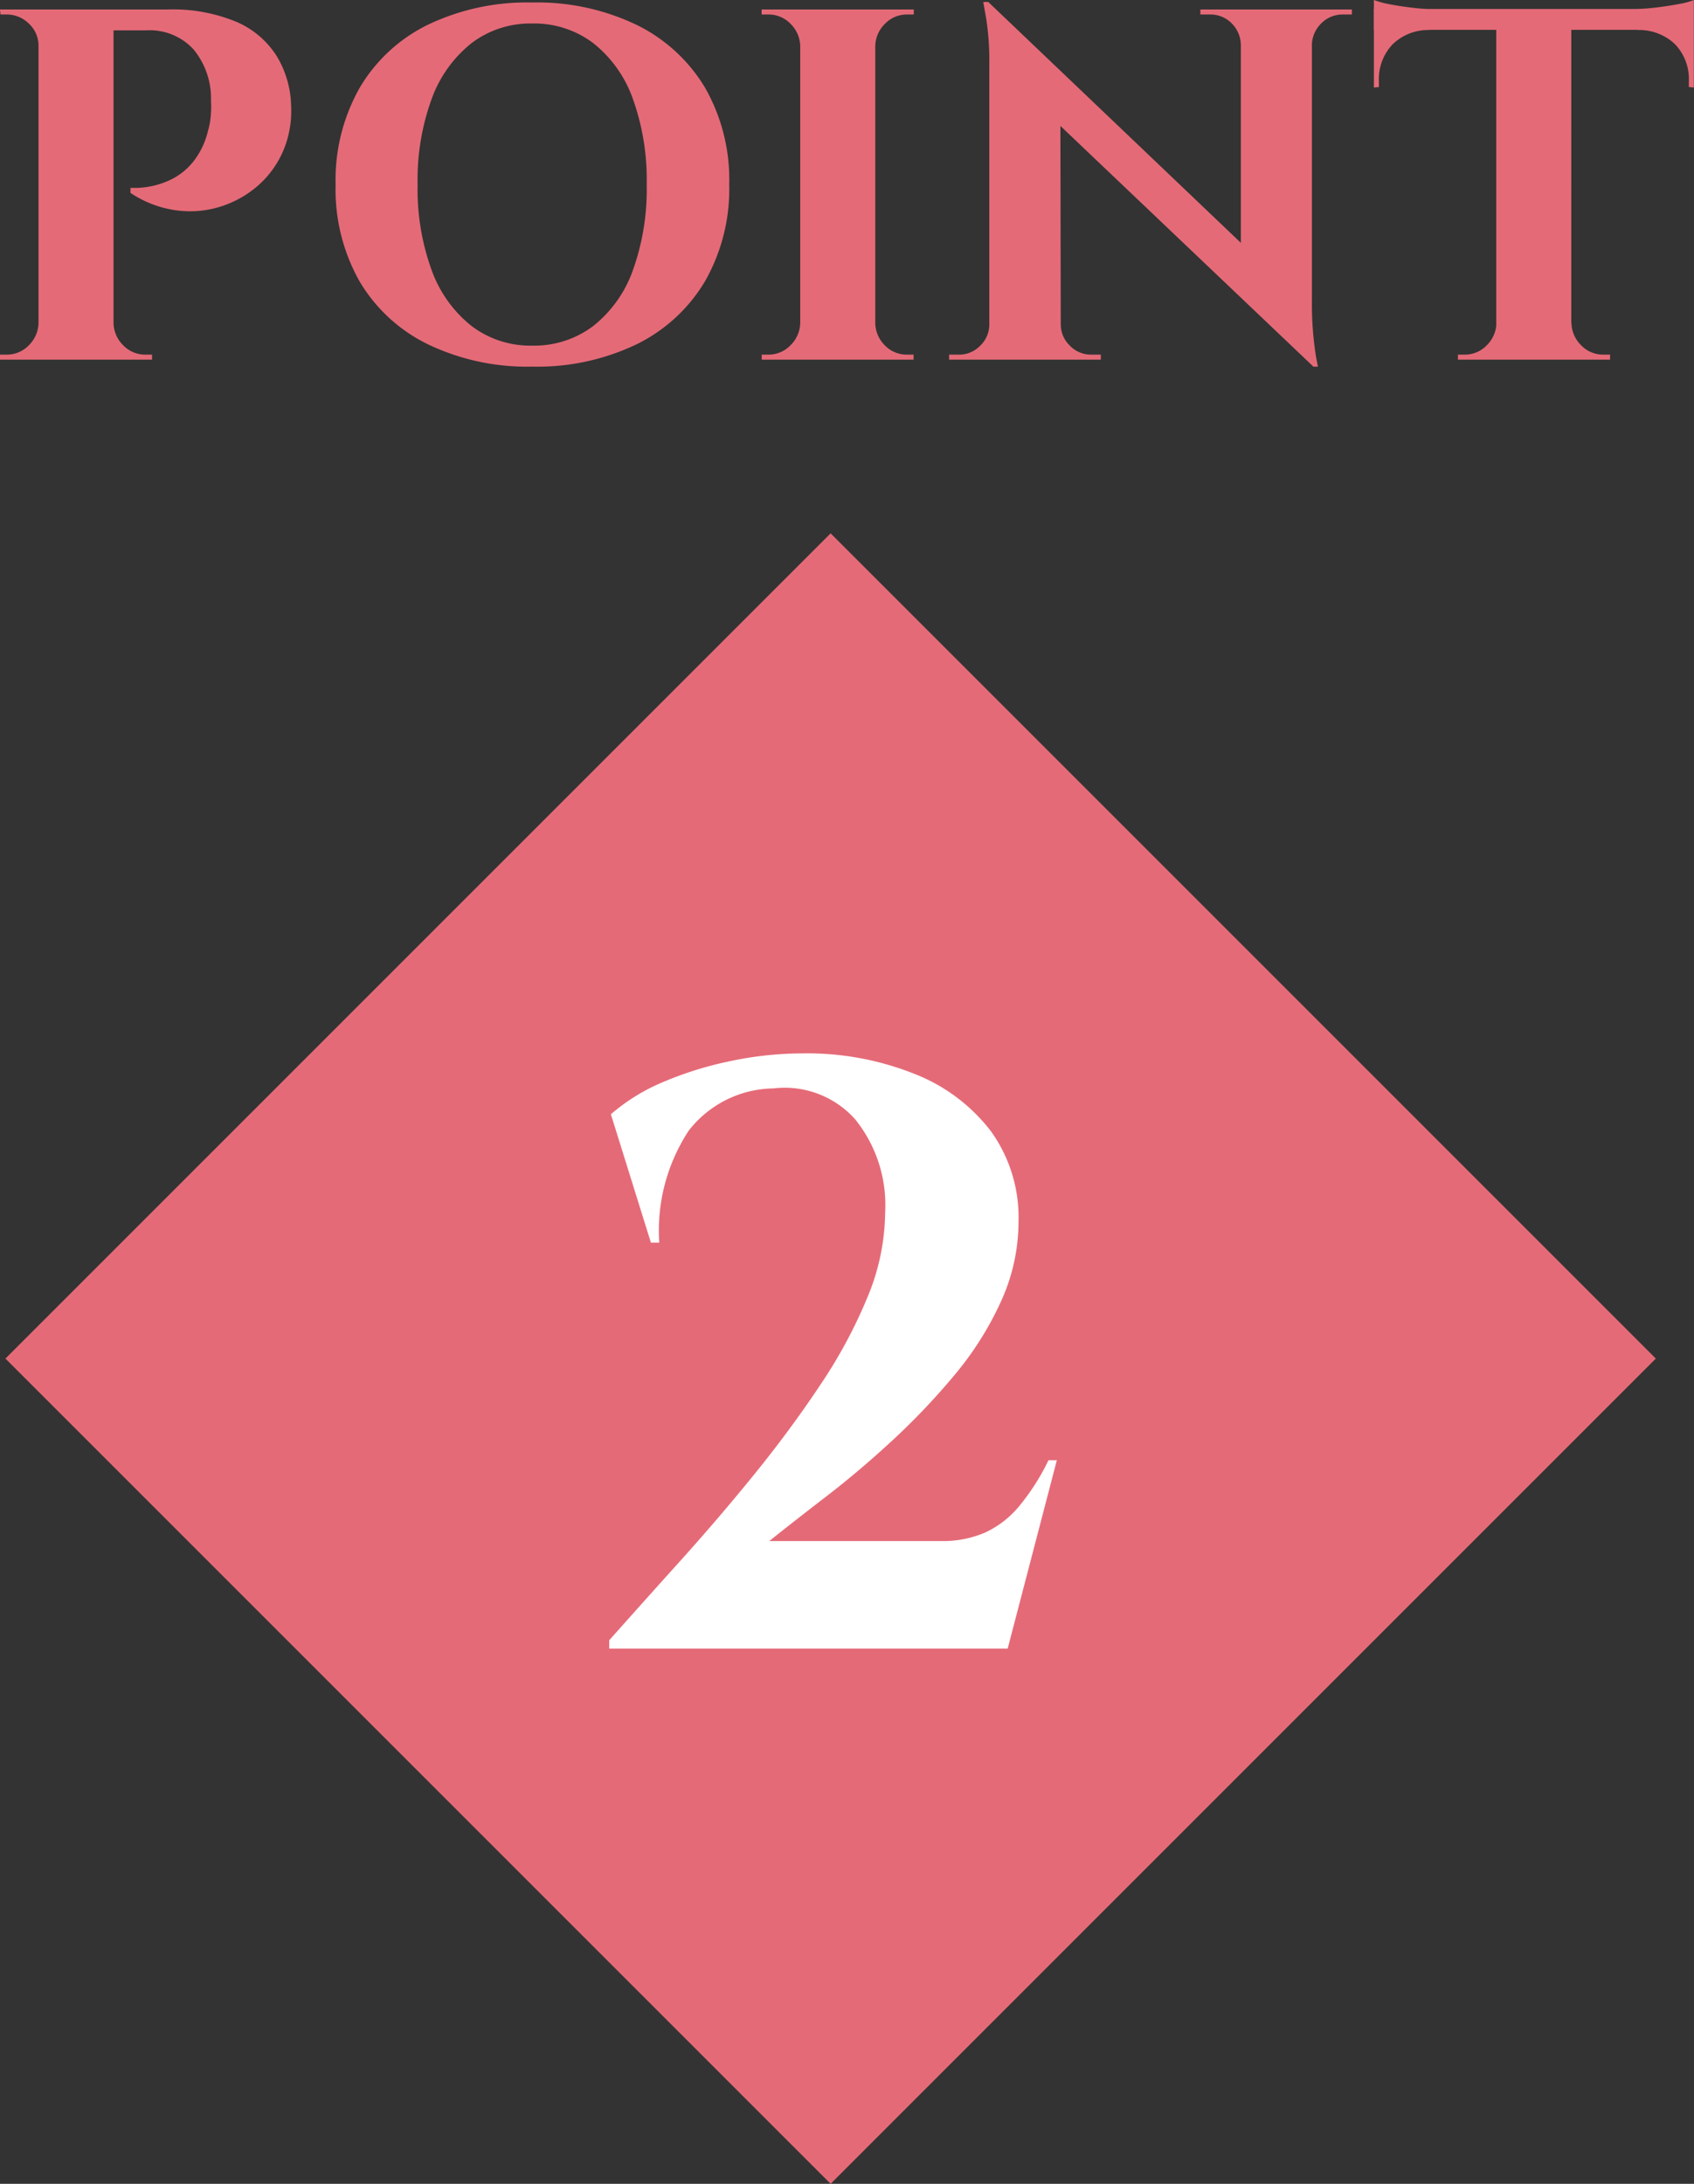
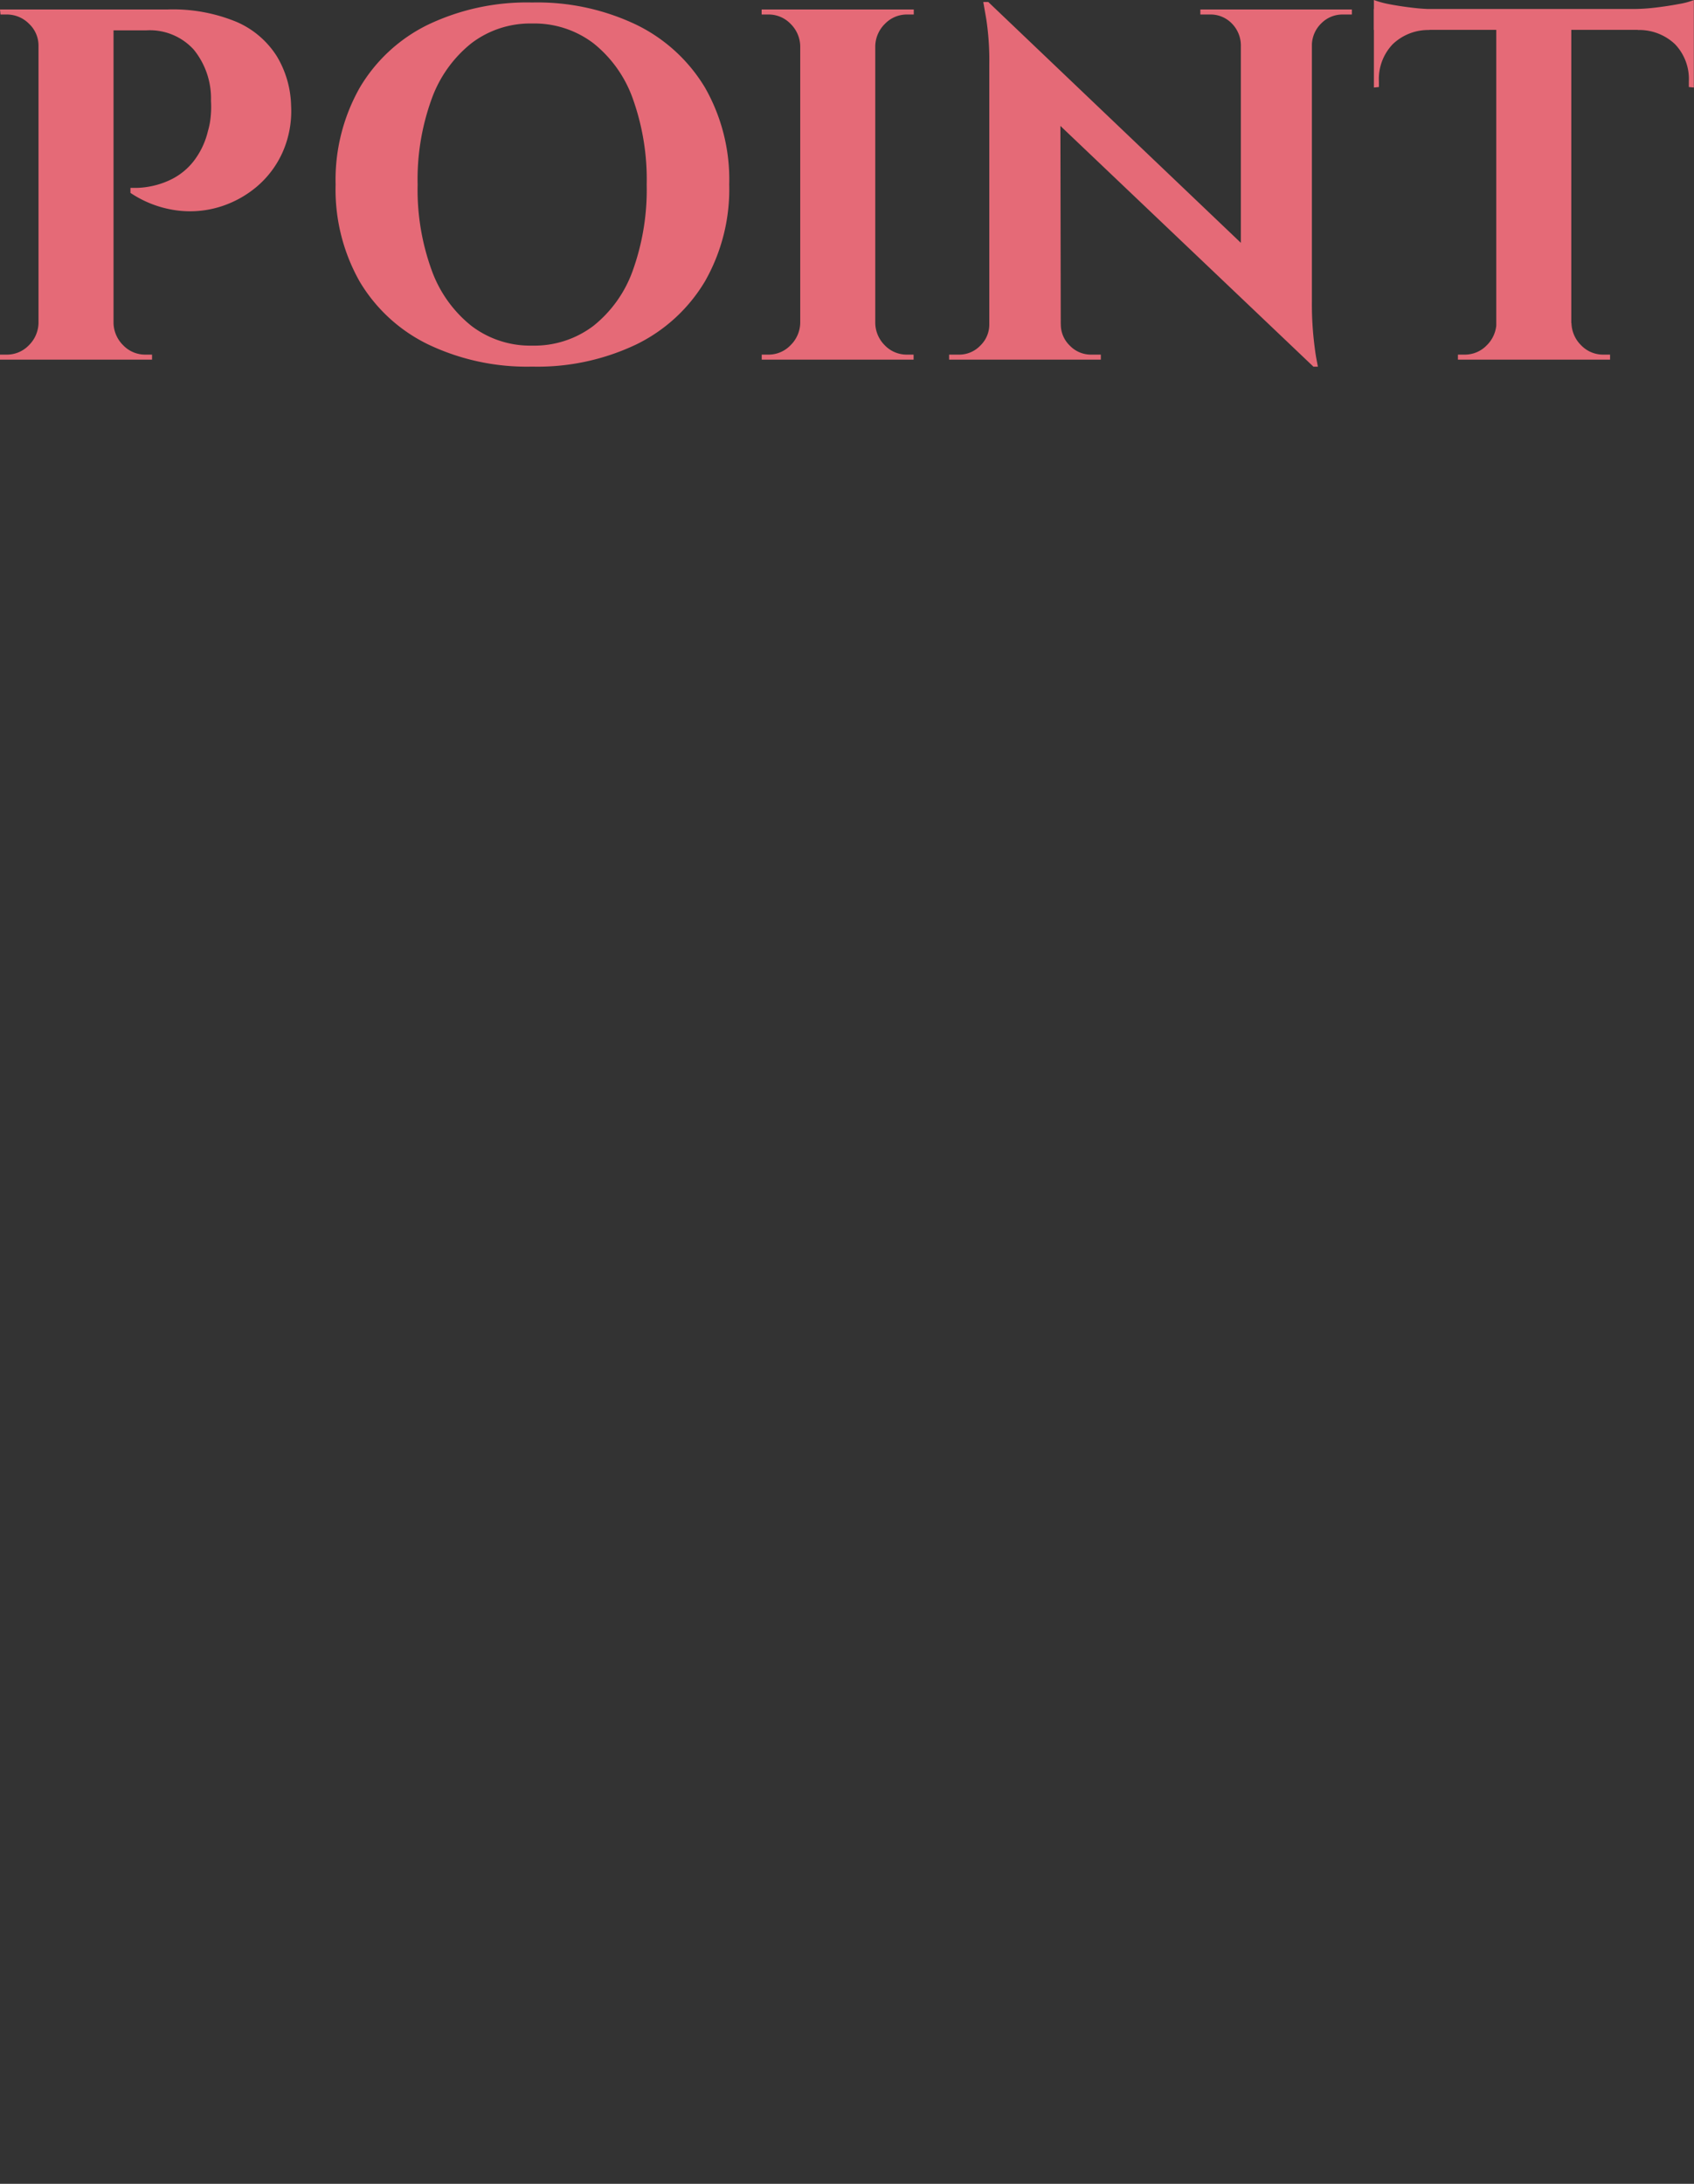
<svg xmlns="http://www.w3.org/2000/svg" width="40.644" height="52.394" viewBox="0 0 40.644 52.394">
  <rect x="0" y="0" width="40.644" height="52.394" fill="#333333" stroke="none" />
  <g transform="translate(-101.87 -1705.243)">
    <g transform="translate(2.757 -4.204)">
-       <rect width="28" height="28" transform="translate(119.042 1722.243) rotate(45)" fill="#e56a77" />
-       <path d="M-4.27-9.74l-.96-3.08a4.656,4.656,0,0,1,1.27-.78,8.513,8.513,0,0,1,1.62-.5,8.426,8.426,0,0,1,1.71-.18,6.934,6.934,0,0,1,2.68.49,4.258,4.258,0,0,1,1.84,1.38,3.541,3.541,0,0,1,.66,2.17,4.6,4.6,0,0,1-.42,1.91A7.718,7.718,0,0,1,3.02-6.57,16.544,16.544,0,0,1,1.53-5q-.8.74-1.58,1.34T-1.43-2.58H2.69a2.566,2.566,0,0,0,1.05-.2,2.339,2.339,0,0,0,.82-.63,5.417,5.417,0,0,0,.71-1.11h.2L4.29,0H-5.27V-.2q.8-.9,1.71-1.91t1.77-2.07Q-.93-5.24-.21-6.32A11.826,11.826,0,0,0,.93-8.44a5.378,5.378,0,0,0,.42-2.02A3.277,3.277,0,0,0,.63-12.7a2.265,2.265,0,0,0-1.96-.74,2.615,2.615,0,0,0-2.03,1.01,4.37,4.37,0,0,0-.71,2.69Z" transform="translate(119 1749)" fill="#fff" />
-     </g>
+       </g>
    <path d="M-17.562-8.4h1.44a3.981,3.981,0,0,1,1.674.3,2.149,2.149,0,0,1,.96.822A2.4,2.4,0,0,1-13.146-6.1a2.439,2.439,0,0,1-.2,1.116,2.326,2.326,0,0,1-.63.84,2.518,2.518,0,0,1-.906.486,2.433,2.433,0,0,1-1.05.072A2.615,2.615,0,0,1-17-4v-.12h.15a1.99,1.99,0,0,0,.384-.048,1.947,1.947,0,0,0,.492-.18,1.565,1.565,0,0,0,.486-.408,1.891,1.891,0,0,0,.348-.732,1.744,1.744,0,0,0,.066-.354,2.27,2.27,0,0,0,.006-.366,1.854,1.854,0,0,0-.414-1.23A1.423,1.423,0,0,0-16.614-7.9h-.828l-.03-.126-.06-.252Zm.156,0V0h-1.8V-8.4ZM-19.17-.876V0h-.96V-.12h.156a.728.728,0,0,0,.534-.222.772.772,0,0,0,.234-.534Zm0-6.648h-.036a.719.719,0,0,0-.228-.534.748.748,0,0,0-.54-.222h-.144l-.012-.12h.96Zm1.728,6.648h.036a.772.772,0,0,0,.234.534.728.728,0,0,0,.534.222h.156V0h-.96Zm10.08-7.692a5.506,5.506,0,0,1,2.5.534A3.92,3.92,0,0,1-3.216-6.528,4.45,4.45,0,0,1-2.634-4.2a4.458,4.458,0,0,1-.582,2.322A3.908,3.908,0,0,1-4.86-.366a5.506,5.506,0,0,1-2.5.534,5.506,5.506,0,0,1-2.5-.534A3.881,3.881,0,0,1-11.5-1.872,4.486,4.486,0,0,1-12.078-4.2,4.494,4.494,0,0,1-11.5-6.522,3.87,3.87,0,0,1-9.864-8.034,5.506,5.506,0,0,1-7.362-8.568Zm0,8.232A2.345,2.345,0,0,0-5.892-.81a2.971,2.971,0,0,0,.948-1.338A5.749,5.749,0,0,0-4.614-4.2a5.749,5.749,0,0,0-.33-2.052A2.971,2.971,0,0,0-5.892-7.59a2.345,2.345,0,0,0-1.47-.474A2.327,2.327,0,0,0-8.82-7.59a3.012,3.012,0,0,0-.954,1.338A5.656,5.656,0,0,0-10.11-4.2a5.656,5.656,0,0,0,.336,2.052A3.012,3.012,0,0,0-8.82-.81,2.327,2.327,0,0,0-7.362-.336ZM.87-8.4V0H-.93V-8.4ZM-.894-.876V0h-.96V-.12H-1.7a.728.728,0,0,0,.534-.222A.772.772,0,0,0-.93-.876Zm0-6.648H-.93a.772.772,0,0,0-.234-.534A.728.728,0,0,0-1.7-8.28h-.156V-8.4h.96ZM.834-.876H.87A.772.772,0,0,0,1.1-.342a.728.728,0,0,0,.534.222h.156V0H.834Zm0-6.648V-8.4h.96v.12H1.638a.728.728,0,0,0-.534.222.772.772,0,0,0-.234.534ZM3.582-8.58l7.656,7.3L11.382.168,3.726-7.116Zm.06,7.728V0h-1V-.12h.228A.7.7,0,0,0,3.39-.336a.7.7,0,0,0,.216-.516Zm1.68,0a.7.7,0,0,0,.216.516.7.7,0,0,0,.516.216h.228V0h-1V-.852ZM3.582-8.58,5.31-6.744,5.322,0H3.606V-7.08a6.583,6.583,0,0,0-.072-1.086L3.462-8.58Zm7.764.18v7.032a7.952,7.952,0,0,0,.036.8q.036.354.072.546l.036.192h-.108L9.642-1.776V-8.4Zm.96,0v.12H12.09a.714.714,0,0,0-.516.21.741.741,0,0,0-.228.522H11.31V-8.4ZM8.67-8.4h1v.852H9.642A.752.752,0,0,0,9.42-8.07.709.709,0,0,0,8.9-8.28H8.67Zm8.9.036V0h-1.8V-8.364Zm2.94-.048v.5h-7.68v-.5Zm0,.468v1.416l-.12-.012v-.132a1.208,1.208,0,0,0-.33-.894,1.248,1.248,0,0,0-.894-.342v-.036Zm0-.684v.348L19.05-8.412a4.6,4.6,0,0,0,.558-.036q.294-.036.546-.084A1.81,1.81,0,0,0,20.514-8.628ZM15.81-.876V0h-.96V-.12h.156a.728.728,0,0,0,.534-.222.772.772,0,0,0,.234-.534Zm1.728,0h.036a.772.772,0,0,0,.234.534.728.728,0,0,0,.534.222H18.5V0h-.96ZM14.166-7.944v.036a1.232,1.232,0,0,0-.882.342,1.208,1.208,0,0,0-.33.894v.132l-.12.012V-7.944Zm-1.332-.684a2.185,2.185,0,0,0,.366.1q.246.048.546.084a4.659,4.659,0,0,0,.552.036l-1.464.132Z" transform="translate(122 1713.871)" fill="#e56a77" />
  </g>
</svg>